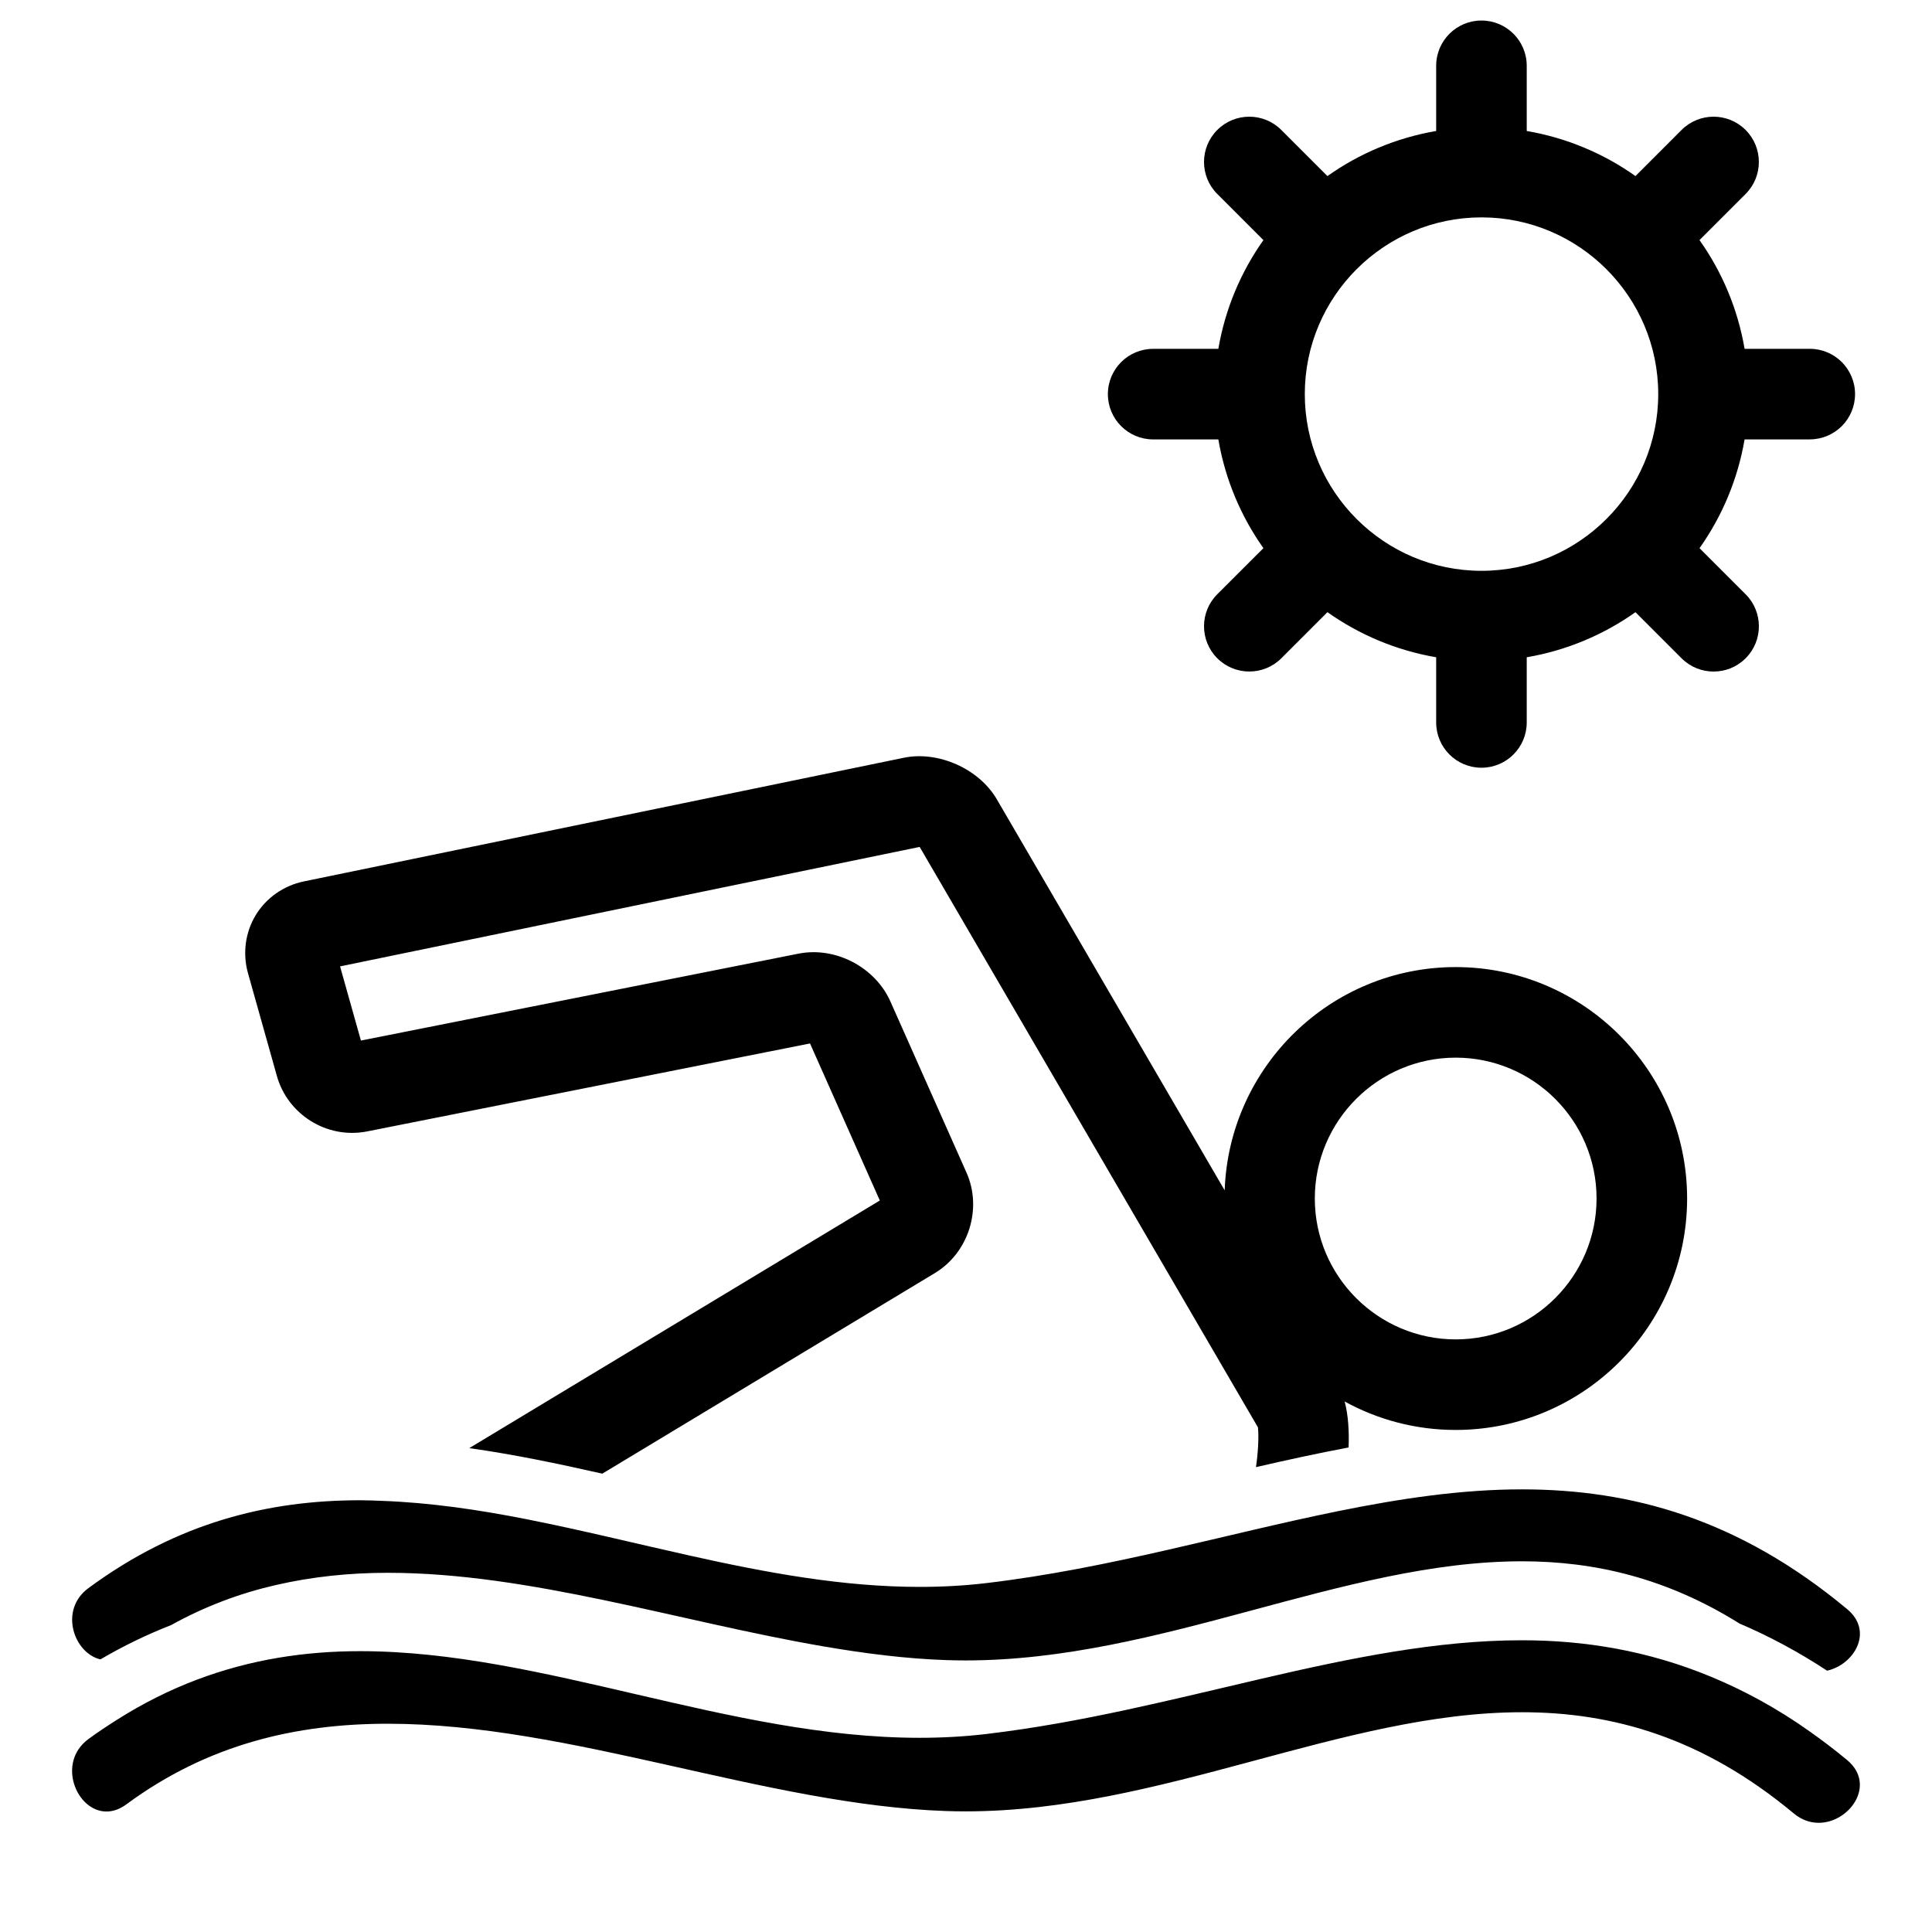
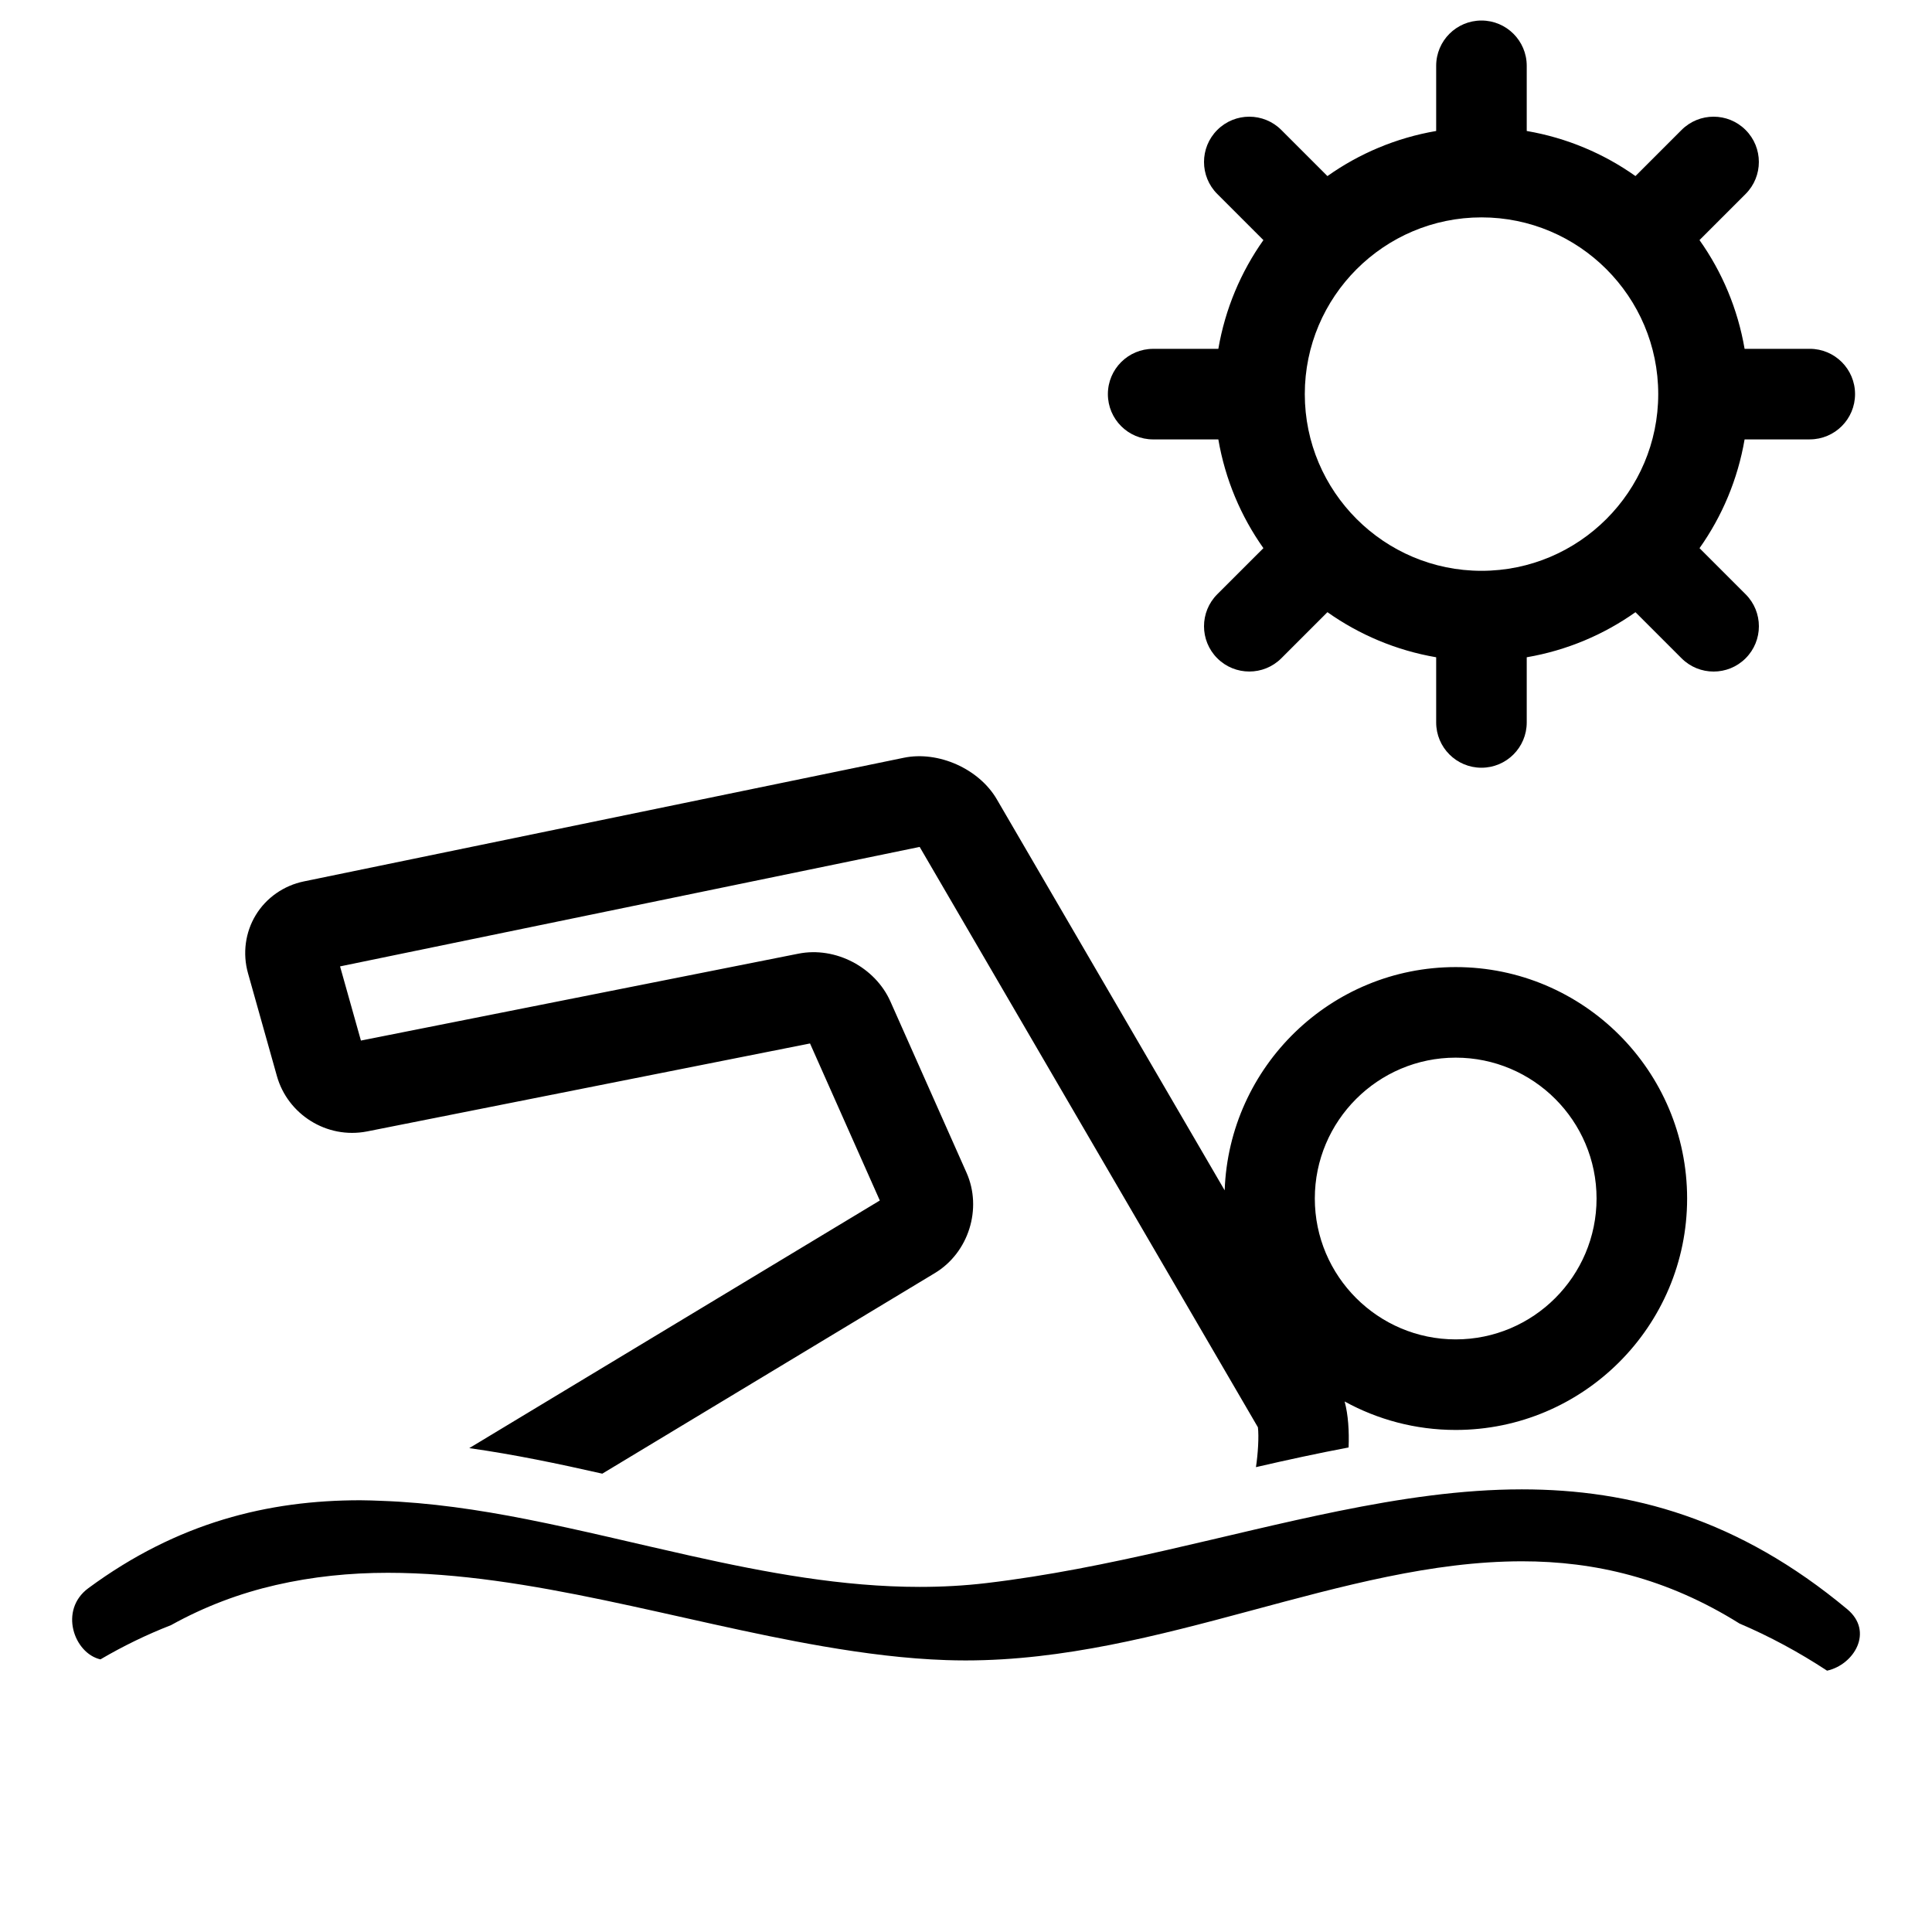
<svg xmlns="http://www.w3.org/2000/svg" version="1.1" id="Capa_1" x="0px" y="0px" width="64px" height="64px" viewBox="0 0 64 64" style="enable-background:new 0 0 64 64;" xml:space="preserve">
  <g>
    <path d="M55.888,39.702c0-4.228-3.438-7.666-7.666-7.666c-4.137,0-7.51,3.294-7.653,7.396l-7.548-12.954   c-0.588-1.01-1.938-1.613-3.082-1.376l-19.874,4.096c-0.664,0.137-1.245,0.542-1.592,1.114c-0.348,0.571-0.442,1.273-0.258,1.926   l0.958,3.408c0.355,1.263,1.644,2.096,2.987,1.834l14.673-2.914l2.312,5.202l-13.6,8.203c1.483,0.209,2.954,0.517,4.407,0.846   l11.019-6.646c1.117-0.674,1.576-2.134,1.046-3.325l-2.521-5.671c-0.501-1.128-1.813-1.83-3.05-1.583l-14.49,2.878l-0.691-2.457   l19.2-3.958L41.67,47.281c0.037,0.304,0.002,0.884-0.065,1.32c1.034-0.239,2.054-0.46,3.069-0.652   c0.021-0.534-0.011-1.074-0.131-1.523c1.093,0.6,2.346,0.943,3.678,0.943C52.449,47.369,55.888,43.93,55.888,39.702z    M43.555,39.702c0-2.573,2.094-4.666,4.667-4.666s4.666,2.093,4.666,4.666s-2.093,4.667-4.666,4.667S43.555,42.275,43.555,39.702z" />
    <path d="M3.327,54.969c0.758-0.444,1.536-0.822,2.338-1.134c1.128-0.626,2.288-1.057,3.473-1.329   c1.214-0.279,2.452-0.405,3.71-0.405c4.696,0,9.643,1.614,14.414,2.435c1.379,0.237,2.745,0.412,4.084,0.457   c0.213,0.007,0.427,0.011,0.639,0.011c6.492,0,12.494-3.284,18.435-3.284c2.402,0,4.794,0.554,7.204,2.062   c0.995,0.424,1.96,0.944,2.9,1.561c0.896-0.198,1.555-1.297,0.668-2.036c-3.598-2.997-7.158-3.97-10.779-3.97   c-2.003,0-4.026,0.304-6.083,0.721c-3.732,0.757-7.579,1.9-11.647,2.383c-0.74,0.088-1.479,0.127-2.217,0.127   c-2.551,0-5.083-0.472-7.595-1.032c-1.818-0.405-3.626-0.854-5.422-1.209c-1.609-0.318-3.209-0.552-4.799-0.609   c-0.238-0.009-0.477-0.02-0.715-0.02c-3.041,0-6.045,0.727-9.009,2.913C1.943,53.337,2.452,54.768,3.327,54.969z" />
-     <path d="M3.527,60.009c0.21,0,0.435-0.072,0.661-0.239c2.704-1.995,5.63-2.669,8.659-2.669c6.054,0,12.526,2.689,18.498,2.892   c0.213,0.007,0.427,0.011,0.639,0.011c6.492,0,12.494-3.284,18.435-3.284c2.999,0,5.981,0.836,9.004,3.354   c0.261,0.217,0.547,0.309,0.823,0.309c1.025,0,1.921-1.264,0.944-2.077c-0.414-0.345-0.827-0.656-1.24-0.949   c-1.094-0.776-2.186-1.364-3.279-1.816c-2.079-0.86-4.16-1.205-6.26-1.205c-5.636,0-11.42,2.356-17.73,3.104   c-0.74,0.088-1.479,0.127-2.217,0.127c-6.301,0-12.489-2.87-18.53-2.87c-1.819,0-3.624,0.269-5.415,0.946   c-0.891,0.336-1.778,0.776-2.662,1.338c-0.311,0.198-0.621,0.401-0.931,0.63C1.868,58.393,2.532,60.009,3.527,60.009z" />
    <path d="M59.951,14.555c0.828,0,1.5-0.671,1.5-1.5s-0.672-1.5-1.5-1.5h-2.159c-0.227-1.324-0.746-2.548-1.494-3.602l1.527-1.527   c0.586-0.585,0.586-1.536,0-2.121c-0.586-0.586-1.535-0.586-2.121,0l-1.527,1.527c-1.055-0.747-2.278-1.266-3.602-1.493V2.18   c0-0.829-0.672-1.5-1.5-1.5s-1.5,0.671-1.5,1.5v2.159c-1.324,0.227-2.548,0.746-3.602,1.494l-1.528-1.528   c-0.586-0.586-1.535-0.586-2.121,0c-0.586,0.585-0.586,1.536,0,2.121l1.528,1.528c-0.747,1.055-1.266,2.278-1.493,3.602h-2.159   c-0.828,0-1.5,0.671-1.5,1.5s0.672,1.5,1.5,1.5h2.159c0.227,1.324,0.746,2.547,1.493,3.602l-1.528,1.527   c-0.586,0.585-0.586,1.535,0,2.121c0.293,0.293,0.677,0.439,1.061,0.439s0.768-0.146,1.061-0.439l1.527-1.527   c1.055,0.747,2.278,1.266,3.602,1.494v2.159c0,0.829,0.672,1.5,1.5,1.5s1.5-0.671,1.5-1.5v-2.159   c1.324-0.227,2.547-0.746,3.602-1.493l1.527,1.527c0.293,0.293,0.677,0.439,1.061,0.439s0.768-0.146,1.061-0.439   c0.586-0.586,0.586-1.536,0-2.121l-1.527-1.527c0.747-1.055,1.266-2.278,1.493-3.602H59.951z M43.223,13.055   c0-3.228,2.626-5.854,5.854-5.854s5.854,2.626,5.854,5.854s-2.626,5.854-5.854,5.854S43.223,16.283,43.223,13.055z" />
  </g>
</svg>